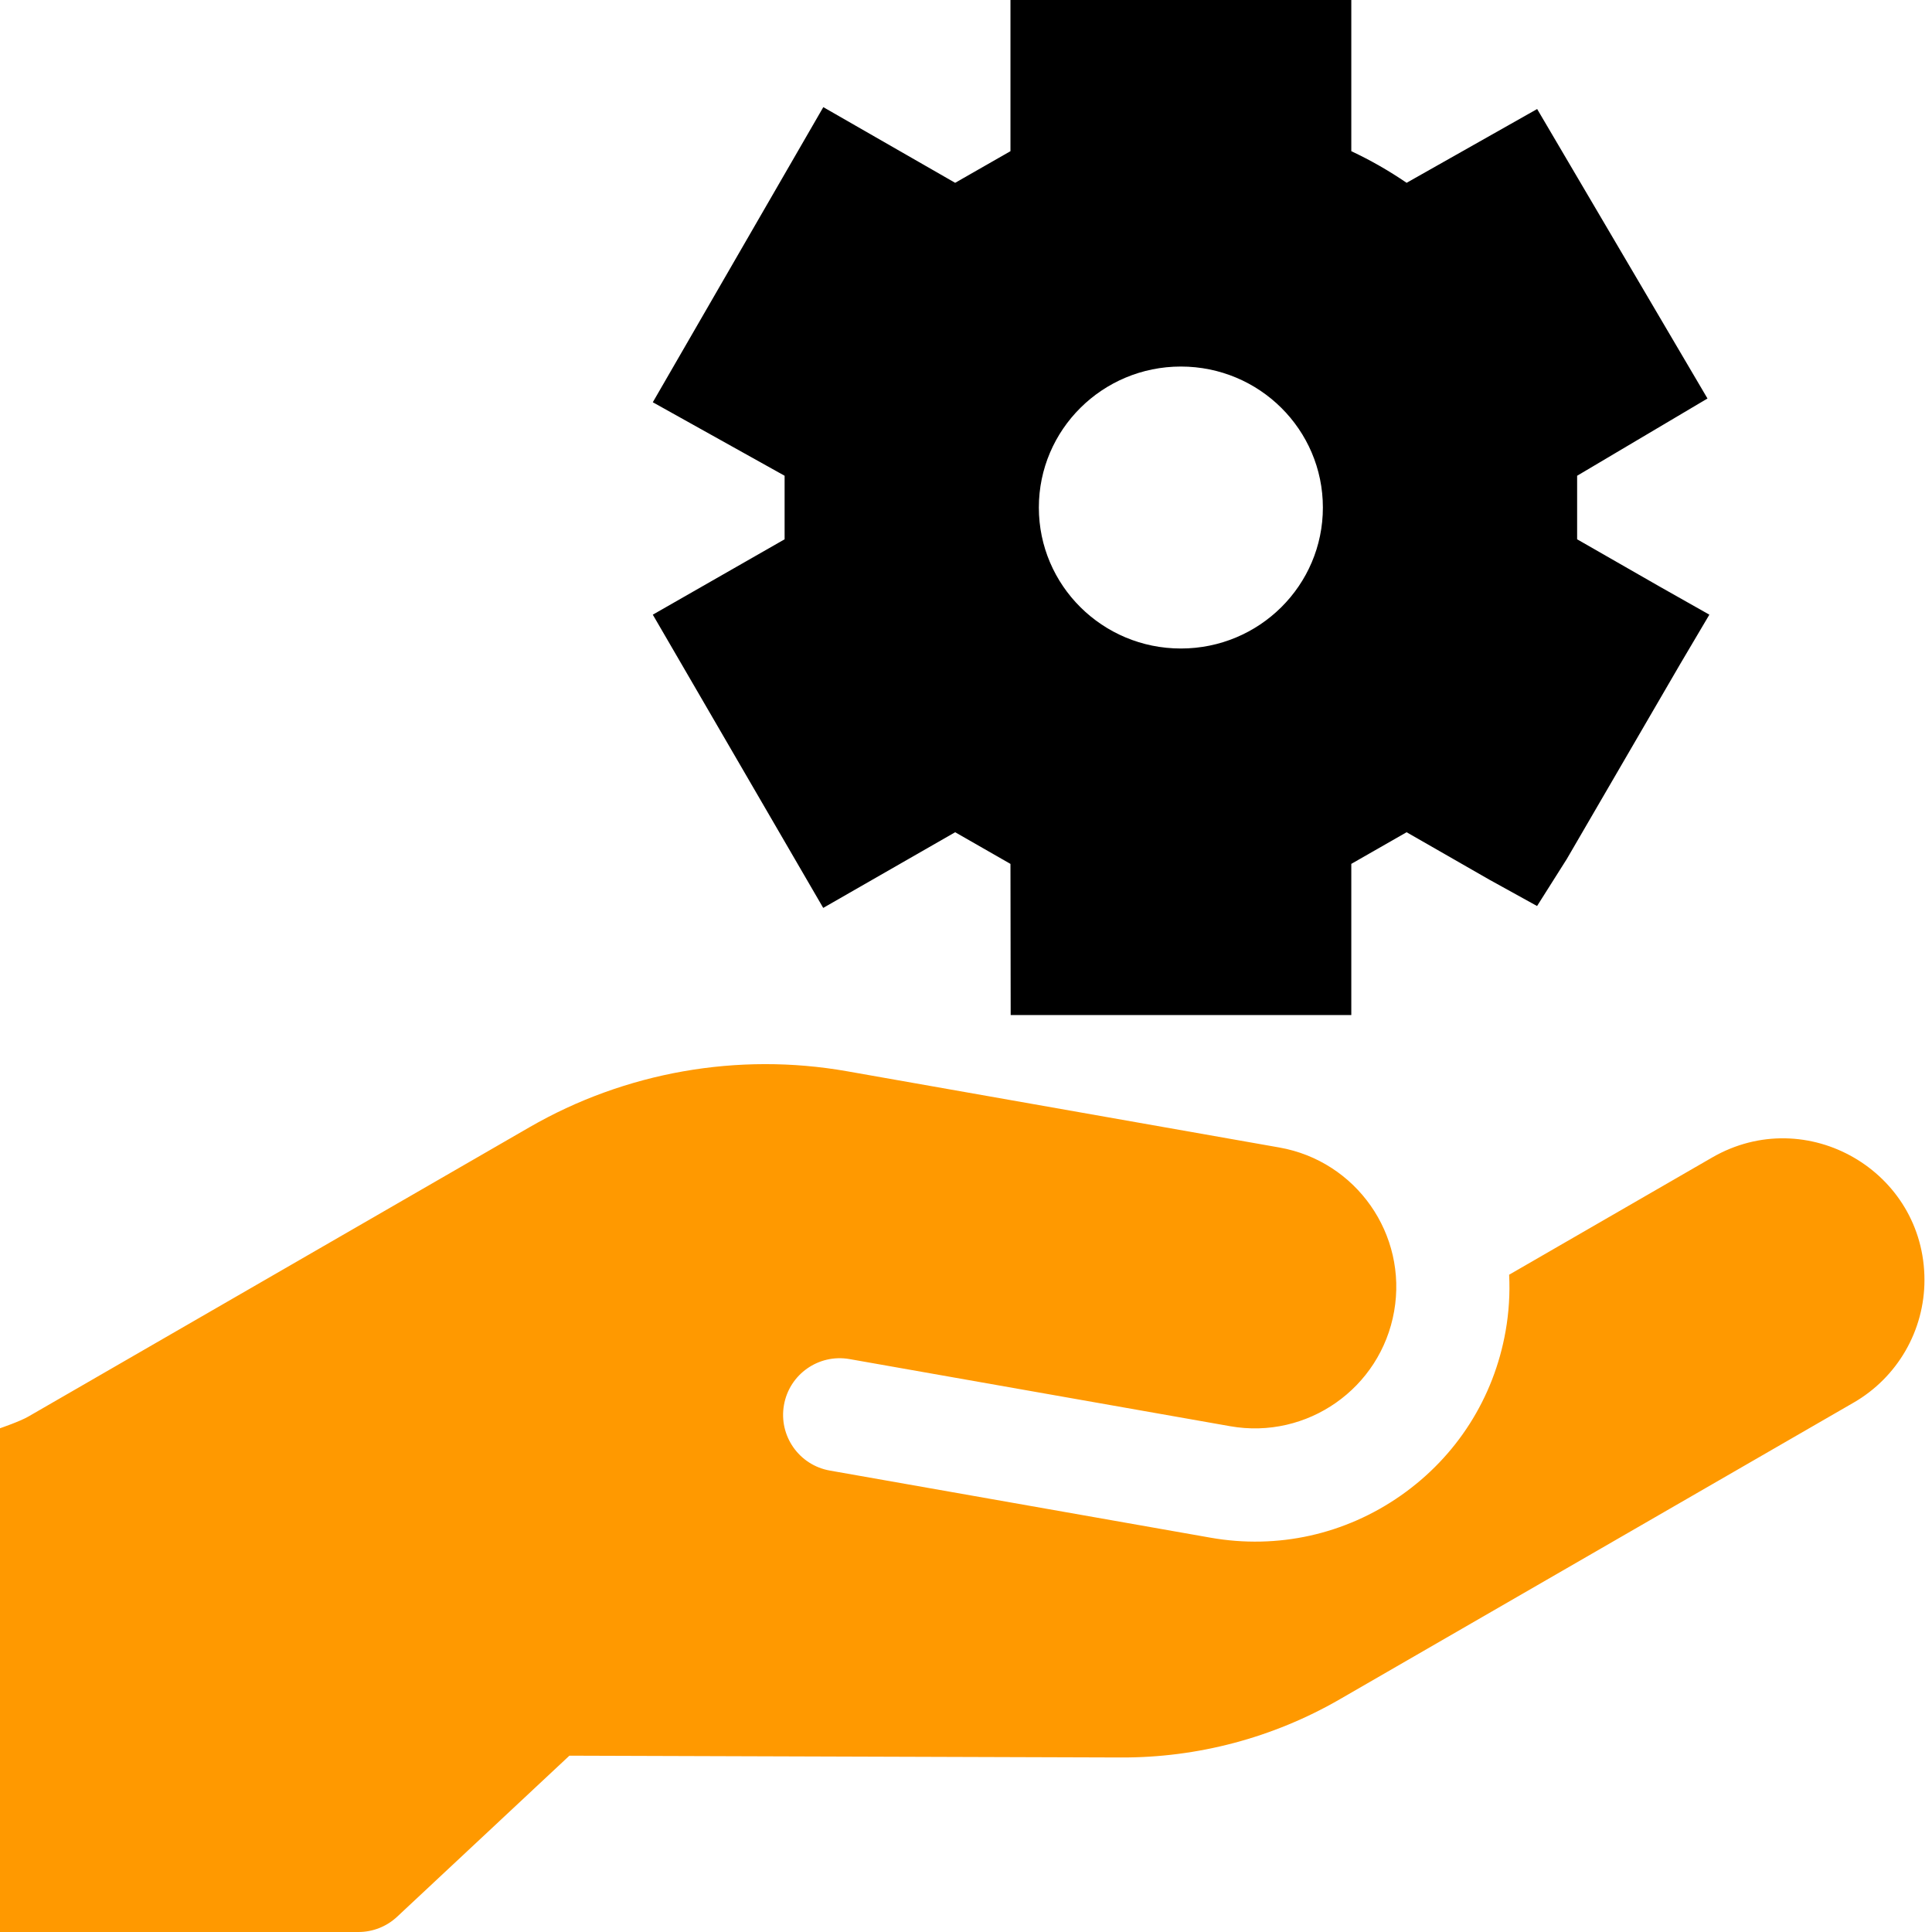
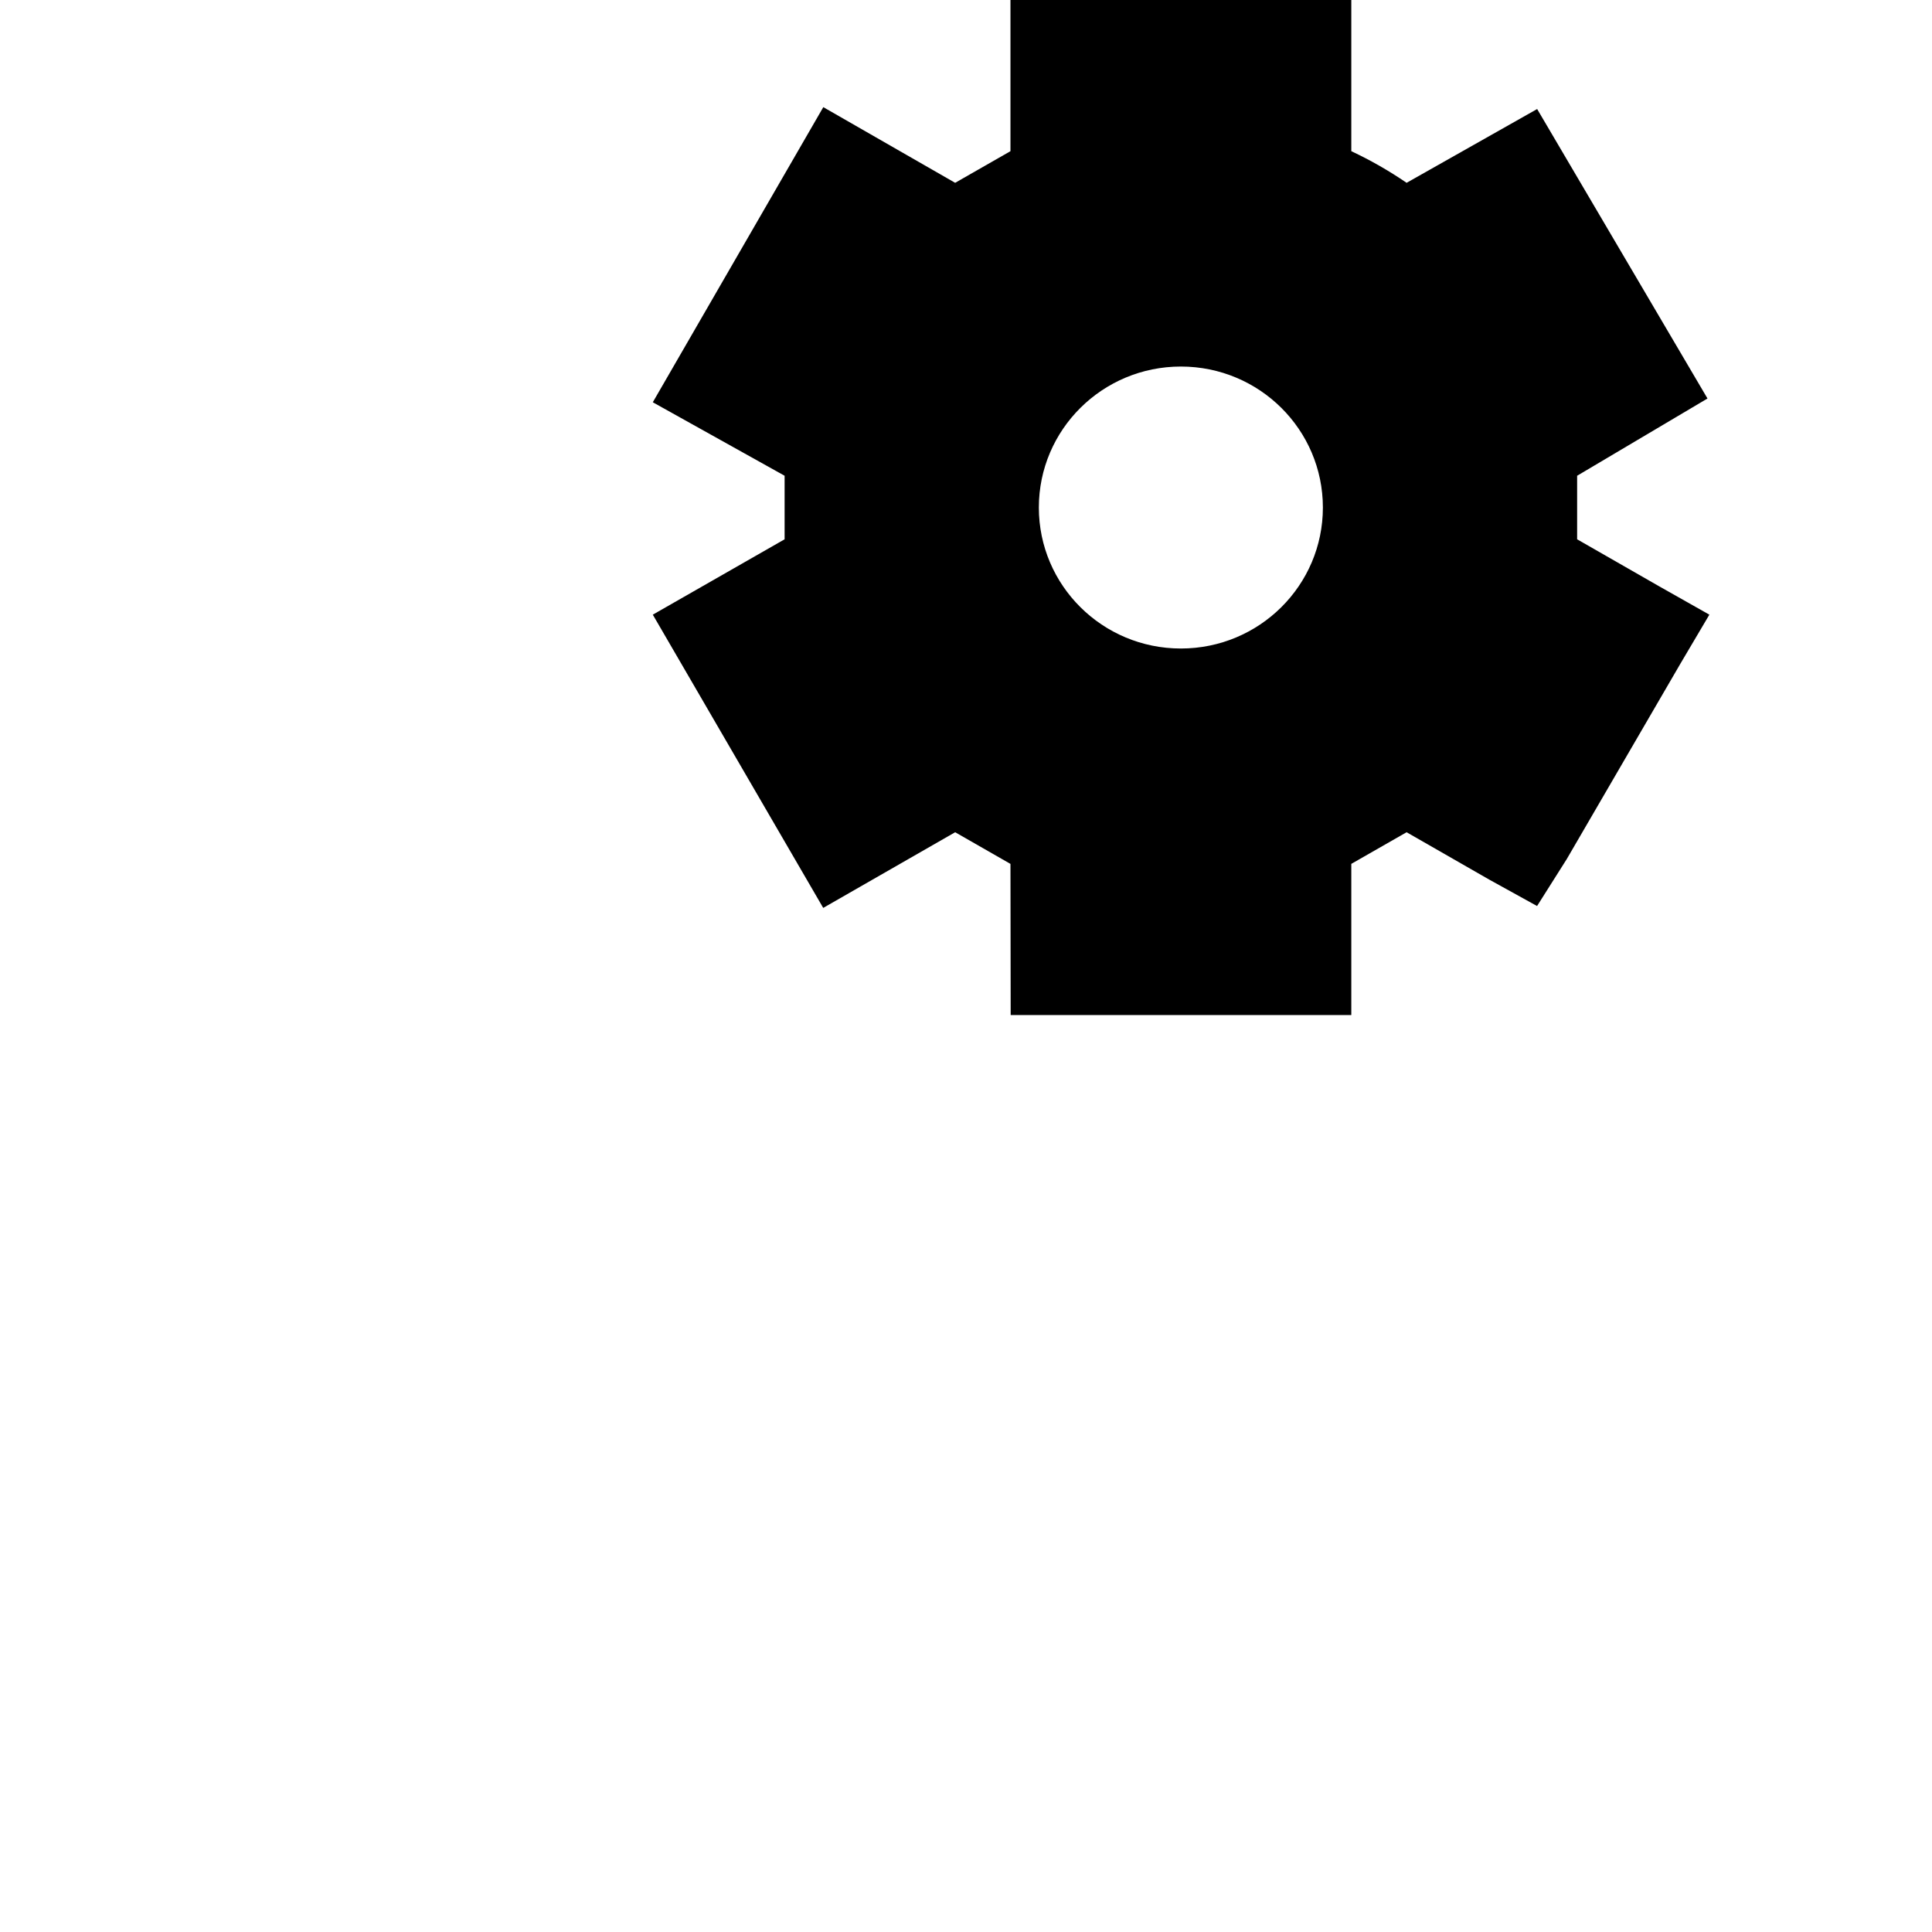
<svg xmlns="http://www.w3.org/2000/svg" width="72" height="72" viewBox="0 0 72 72" fill="none">
-   <path d="M19.728 42.011L1.055 52.792C0.734 52.977 0 53.227 0 53.227C0 53.227 9.74144e-06 54.249 3.35276e-07 54.619V69.891C3.35276e-07 71.056 3.72157e-06 72 3.72157e-06 72H13.359C13.894 72 14.409 71.797 14.8 71.431L21.22 65.429L41.767 65.496C44.627 65.509 47.448 64.76 49.925 63.33L69.082 52.27C69.884 51.807 70.549 51.141 71.012 50.34C71.475 49.538 71.719 48.628 71.719 47.703C71.719 43.643 67.324 41.106 63.808 43.136L56.241 47.505C56.276 48.207 56.232 48.91 56.11 49.603C55.671 52.1 54.285 54.277 52.208 55.732C50.13 57.187 47.611 57.746 45.113 57.305L30.927 54.804C29.779 54.602 29.013 53.508 29.216 52.36C29.418 51.213 30.512 50.447 31.659 50.649L45.846 53.151C48.715 53.657 51.45 51.74 51.955 48.871C52.46 46.004 50.545 43.27 47.678 42.764L31.569 39.923C27.506 39.207 23.3 39.949 19.728 42.011Z" fill="#FF9900" />
  <path d="M61.85 21.86L58.775 20.098V17.73L63.633 14.851L57.285 4.063L52.42 6.813C51.766 6.365 51.077 5.971 50.359 5.634V0C46.125 0 41.891 0 37.657 1.64678e-05V5.634L35.596 6.813L30.682 3.993L24.328 14.991L29.24 17.73V20.098L24.328 22.907L30.679 33.835L35.596 31.015L37.657 32.195C37.657 34.063 37.665 35.96 37.665 37.828C41.896 37.828 46.127 37.828 50.359 37.828C50.359 35.95 50.359 34.072 50.359 32.194L52.42 31.015L55.499 32.78L57.282 33.765L58.391 32.011L62.625 24.731L63.703 22.907L61.85 21.86ZM44.008 24.168C41.085 24.168 38.715 21.816 38.715 18.914C38.715 16.012 41.085 13.66 44.008 13.66C46.931 13.66 49.3 16.012 49.3 18.914C49.3 21.816 46.931 24.168 44.008 24.168Z" fill="black" />
</svg>